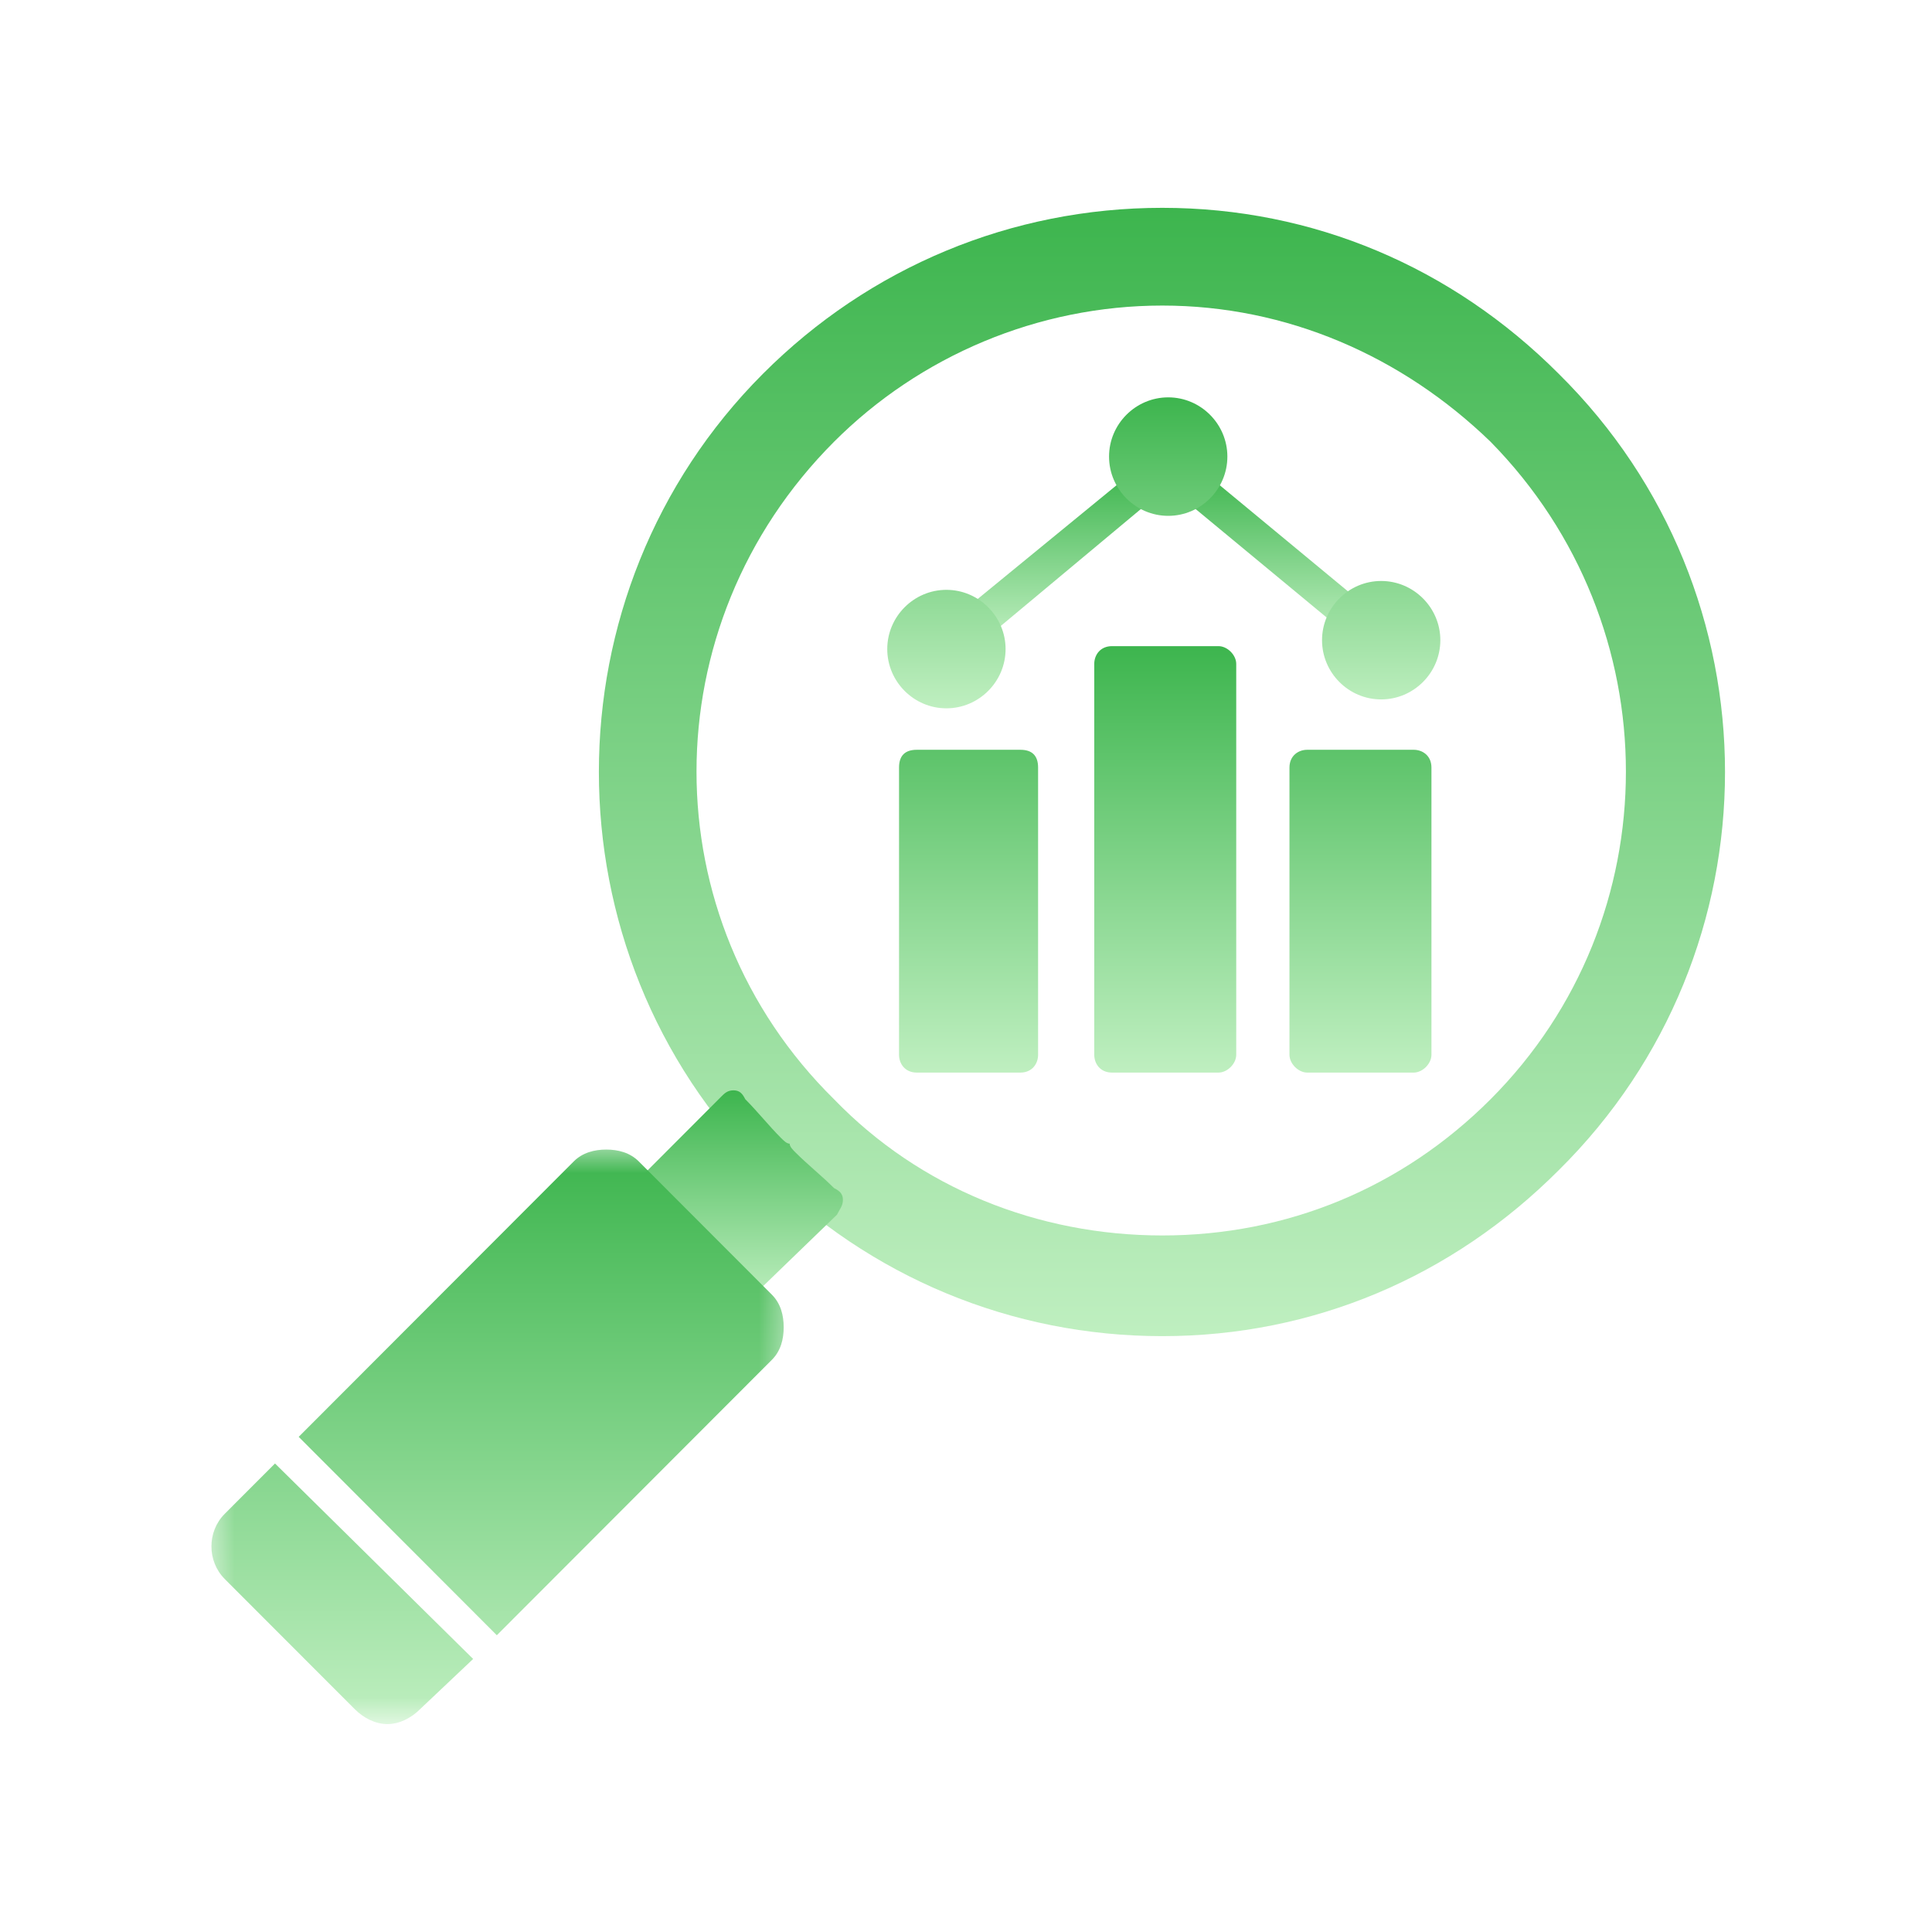
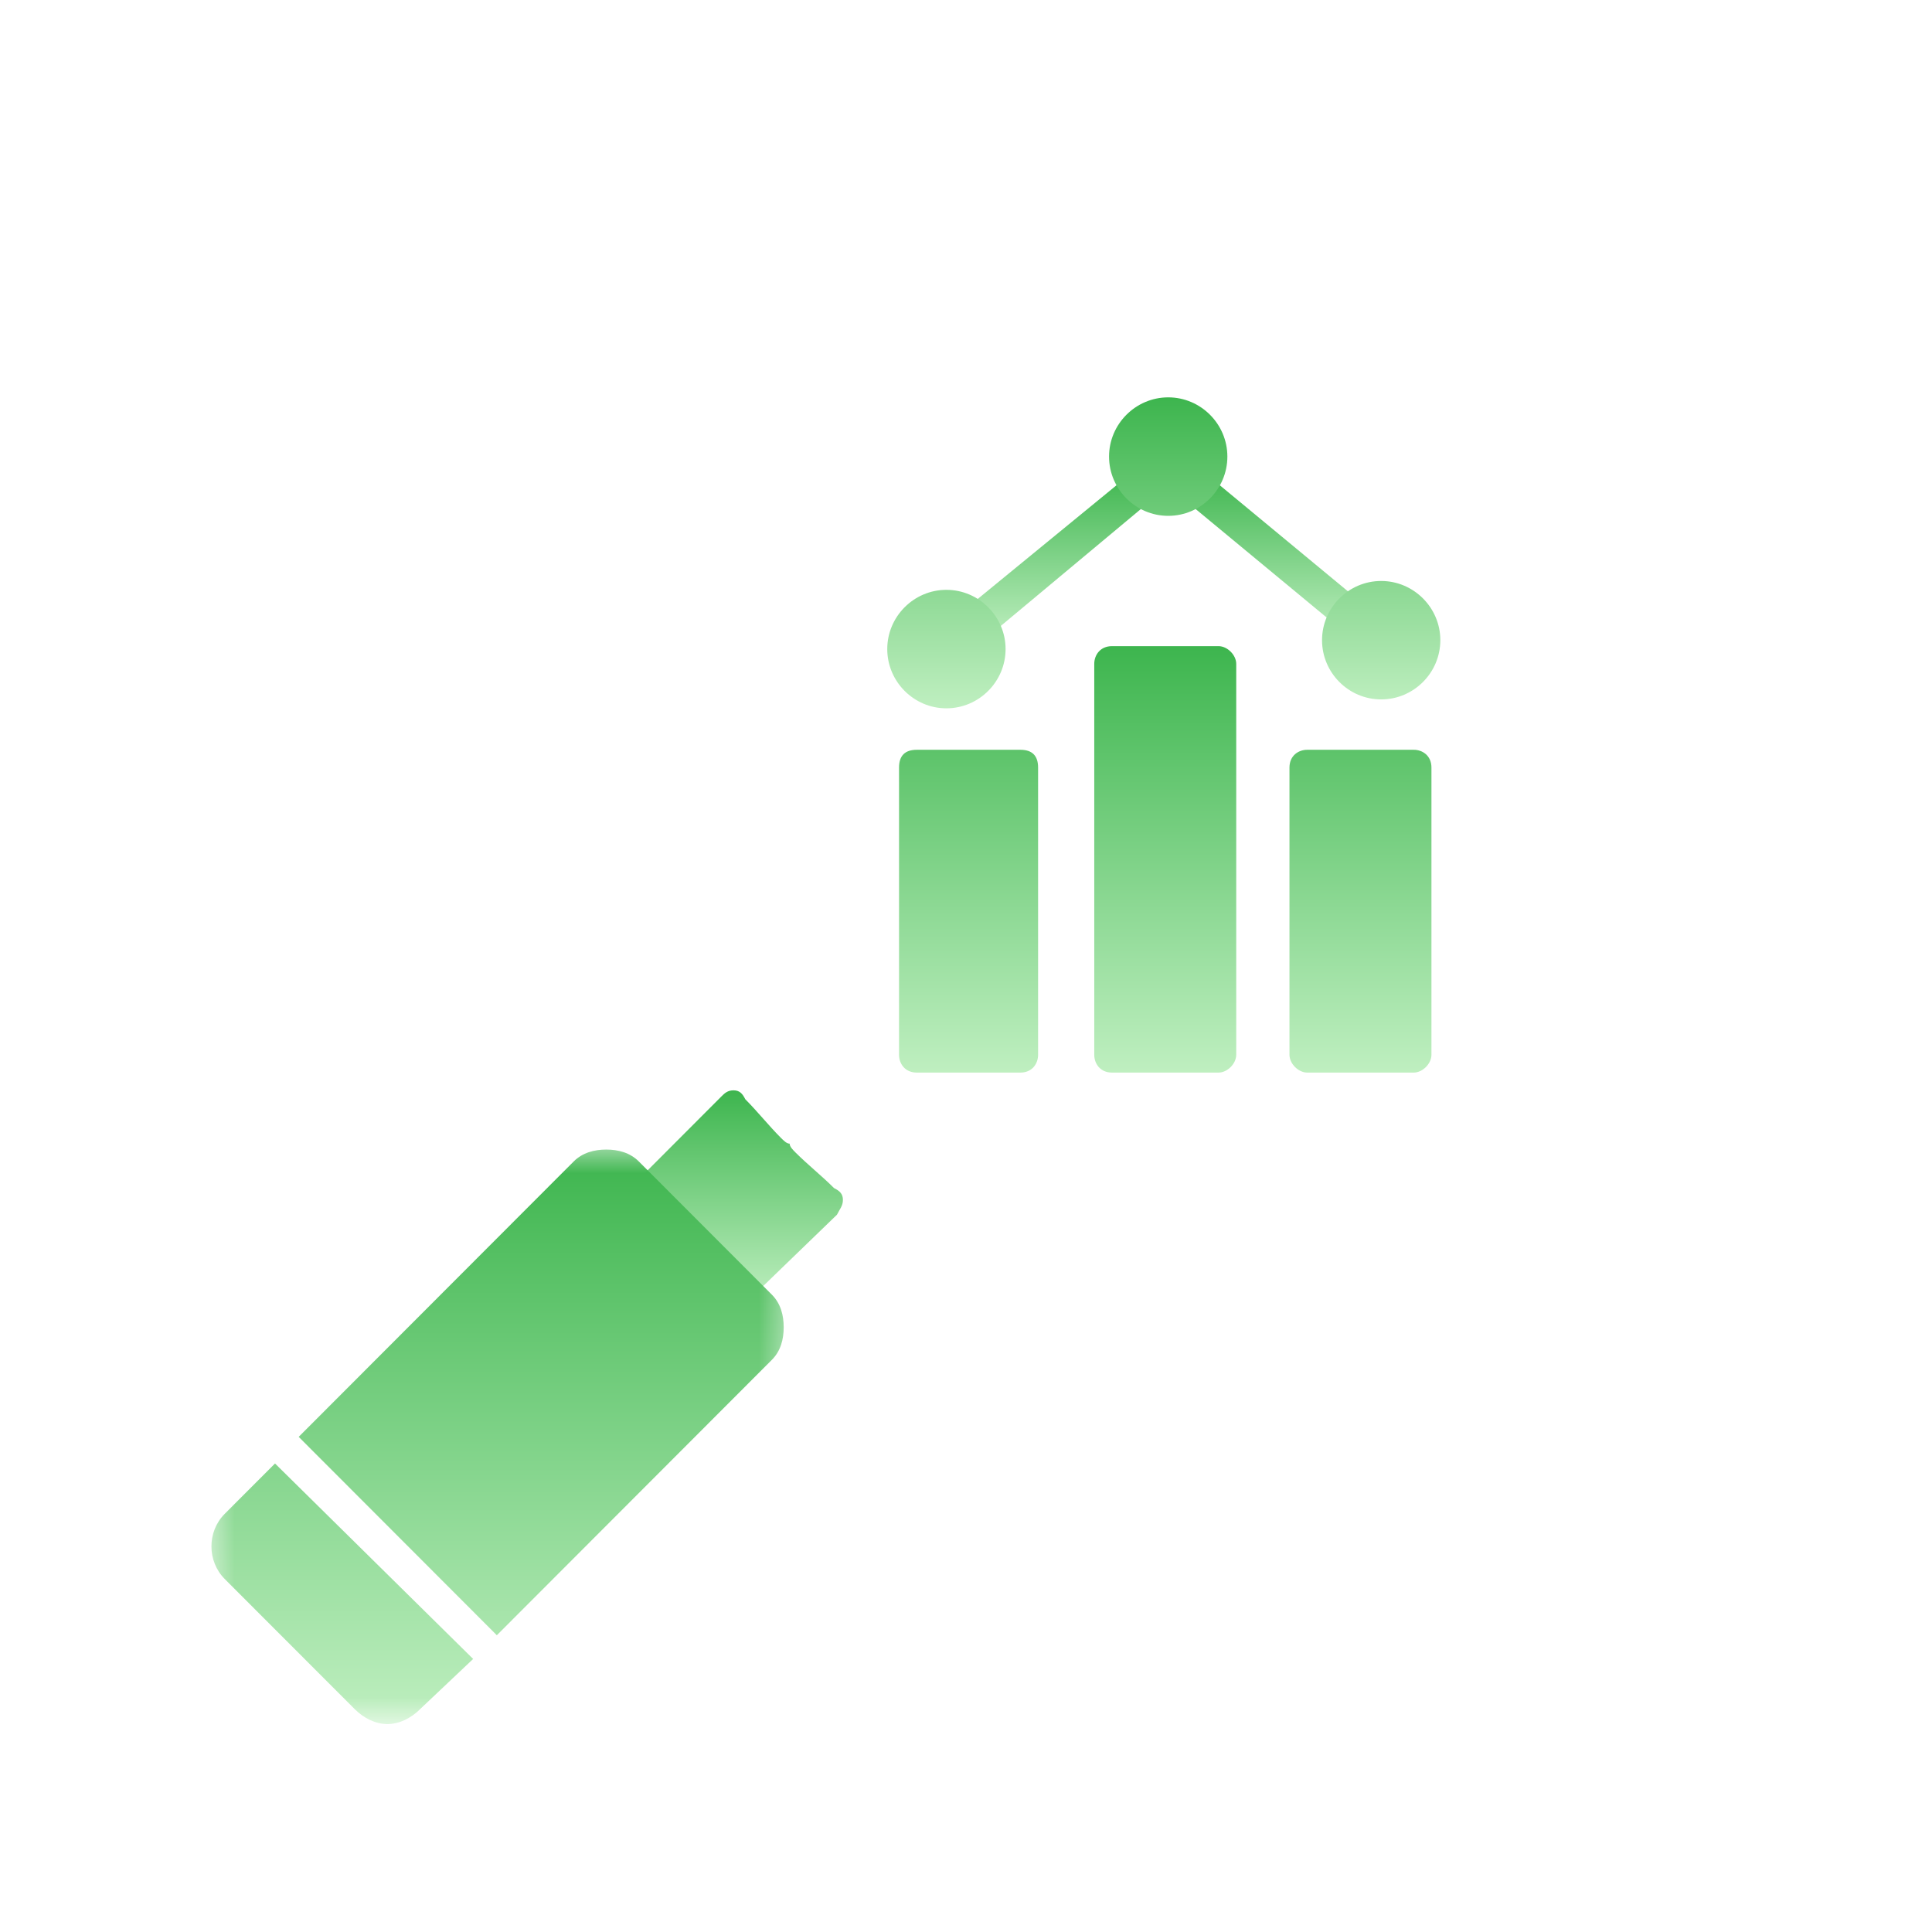
<svg xmlns="http://www.w3.org/2000/svg" width="70" height="70" viewBox="0 0 70 70" fill="none">
  <path fill-rule="evenodd" clip-rule="evenodd" d="M36.969 38.862H33.218C32.79 38.862 32.574 38.54 32.574 38.217V27.81C32.574 27.38 32.79 27.166 33.218 27.166H36.969C37.397 27.166 37.612 27.38 37.612 27.81V38.217C37.612 38.54 37.397 38.862 36.969 38.862ZM51.221 38.862H47.364C47.042 38.862 46.72 38.54 46.72 38.217V27.81C46.72 27.38 47.042 27.166 47.364 27.166H51.221C51.543 27.166 51.864 27.38 51.864 27.81V38.217C51.864 38.54 51.543 38.862 51.221 38.862ZM44.148 38.862H40.291C39.863 38.862 39.647 38.54 39.647 38.217V24.054C39.647 23.732 39.863 23.411 40.291 23.411H44.148C44.47 23.411 44.791 23.732 44.791 24.054V38.217C44.791 38.54 44.47 38.862 44.148 38.862Z" fill="url(#paint0_linear_3_232)" />
-   <path fill-rule="evenodd" clip-rule="evenodd" d="M42.112 48.411C36.648 48.411 31.503 46.266 27.646 42.402C19.716 34.463 19.716 21.479 27.646 13.54C31.503 9.676 36.648 7.53 42.112 7.53C47.578 7.53 52.614 9.676 56.472 13.54C64.51 21.479 64.51 34.463 56.472 42.402C52.614 46.266 47.578 48.411 42.112 48.411ZM42.112 44.763C37.613 44.763 33.326 43.046 30.218 39.827C23.575 33.282 23.575 22.66 30.218 16.007C33.326 12.895 37.613 11.071 42.112 11.071C46.613 11.071 50.793 12.895 54.007 16.007C60.544 22.66 60.544 33.282 54.007 39.827C50.793 43.046 46.613 44.763 42.112 44.763Z" fill="url(#paint1_linear_3_232)" />
  <path fill-rule="evenodd" clip-rule="evenodd" d="M26.789 47.231C26.575 47.231 26.467 47.231 26.361 47.015L23.037 43.691C22.823 43.583 22.823 43.475 22.823 43.261C22.823 43.153 22.823 42.94 23.037 42.832L26.145 39.719C26.253 39.613 26.361 39.505 26.575 39.505C26.789 39.505 26.896 39.613 27.003 39.827C27.432 40.257 27.86 40.792 28.289 41.222C28.396 41.329 28.503 41.437 28.611 41.437C28.611 41.543 28.717 41.651 28.825 41.759C29.253 42.188 29.789 42.616 30.218 43.046C30.432 43.153 30.54 43.261 30.54 43.475C30.54 43.691 30.432 43.797 30.324 44.012L27.218 47.015C27.11 47.231 26.896 47.231 26.789 47.231Z" fill="url(#paint2_linear_3_232)" />
  <mask id="mask0_3_232" style="mask-type:luminance" maskUnits="userSpaceOnUse" x="7" y="41" width="22" height="22">
    <path d="M7.5 41.51H28.603V62.47H7.5V41.51Z" fill="white" />
  </mask>
  <g mask="url(#mask0_3_232)">
    <path fill-rule="evenodd" clip-rule="evenodd" d="M14.036 62.467C13.608 62.467 13.18 62.253 12.858 61.931L8.142 57.21C7.5 56.565 7.5 55.492 8.142 54.849L9.964 53.025L17.143 60.107L15.215 61.931C14.893 62.253 14.465 62.467 14.036 62.467ZM10.822 52.06L20.787 42.081C21.108 41.759 21.538 41.651 21.966 41.651C22.395 41.651 22.823 41.759 23.145 42.081L27.967 46.909C28.289 47.231 28.395 47.66 28.395 48.09C28.395 48.518 28.289 48.947 27.967 49.269L18.001 59.248L10.822 52.06Z" fill="url(#paint3_linear_3_232)" />
  </g>
  <path fill-rule="evenodd" clip-rule="evenodd" d="M35.468 23.195C35.254 23.195 35.04 23.089 34.932 22.982C34.718 22.66 34.718 22.23 35.04 22.016L40.934 17.188C41.148 16.972 41.576 16.972 41.791 17.294C42.005 17.509 42.005 17.939 41.684 18.153L35.898 22.982C35.79 23.089 35.576 23.195 35.468 23.195ZM48.971 22.874C48.757 22.874 48.649 22.874 48.543 22.767L42.969 18.153C42.649 17.939 42.649 17.509 42.863 17.294C43.077 16.972 43.506 16.972 43.72 17.188L49.292 21.801C49.614 22.016 49.614 22.444 49.4 22.66C49.292 22.874 49.078 22.874 48.971 22.874Z" fill="url(#paint4_linear_3_232)" />
  <path fill-rule="evenodd" clip-rule="evenodd" d="M34.289 25.664C33.112 25.664 32.147 24.698 32.147 23.517C32.147 22.338 33.112 21.371 34.289 21.371C35.468 21.371 36.434 22.338 36.434 23.517C36.434 24.698 35.468 25.664 34.289 25.664ZM50.042 25.341C48.863 25.341 47.9 24.376 47.9 23.195C47.9 22.016 48.863 21.05 50.042 21.05C51.221 21.05 52.186 22.016 52.186 23.195C52.186 24.376 51.221 25.341 50.042 25.341ZM42.327 18.69C41.148 18.69 40.183 17.723 40.183 16.543C40.183 15.364 41.148 14.397 42.327 14.397C43.507 14.397 44.47 15.364 44.47 16.543C44.47 17.723 43.507 18.69 42.327 18.69Z" fill="url(#paint5_linear_3_232)" />
  <defs>
    <linearGradient id="paint0_linear_3_232" x1="42.219" y1="23.411" x2="42.219" y2="38.862" gradientUnits="userSpaceOnUse">
      <stop stop-color="#3DB54E" />
      <stop offset="1" stop-color="#BFEFC0" />
    </linearGradient>
    <linearGradient id="paint1_linear_3_232" x1="42.099" y1="7.53" x2="42.099" y2="48.411" gradientUnits="userSpaceOnUse">
      <stop stop-color="#3DB54E" />
      <stop offset="1" stop-color="#BFEFC0" />
    </linearGradient>
    <linearGradient id="paint2_linear_3_232" x1="26.682" y1="39.505" x2="26.682" y2="47.231" gradientUnits="userSpaceOnUse">
      <stop stop-color="#3DB54E" />
      <stop offset="1" stop-color="#BFEFC0" />
    </linearGradient>
    <linearGradient id="paint3_linear_3_232" x1="18.028" y1="41.651" x2="18.028" y2="62.467" gradientUnits="userSpaceOnUse">
      <stop stop-color="#3DB54E" />
      <stop offset="1" stop-color="#BFEFC0" />
    </linearGradient>
    <linearGradient id="paint4_linear_3_232" x1="42.166" y1="17.037" x2="42.166" y2="23.195" gradientUnits="userSpaceOnUse">
      <stop stop-color="#3DB54E" />
      <stop offset="1" stop-color="#BFEFC0" />
    </linearGradient>
    <linearGradient id="paint5_linear_3_232" x1="42.166" y1="14.397" x2="42.166" y2="25.664" gradientUnits="userSpaceOnUse">
      <stop stop-color="#3DB54E" />
      <stop offset="1" stop-color="#BFEFC0" />
    </linearGradient>
  </defs>
</svg>